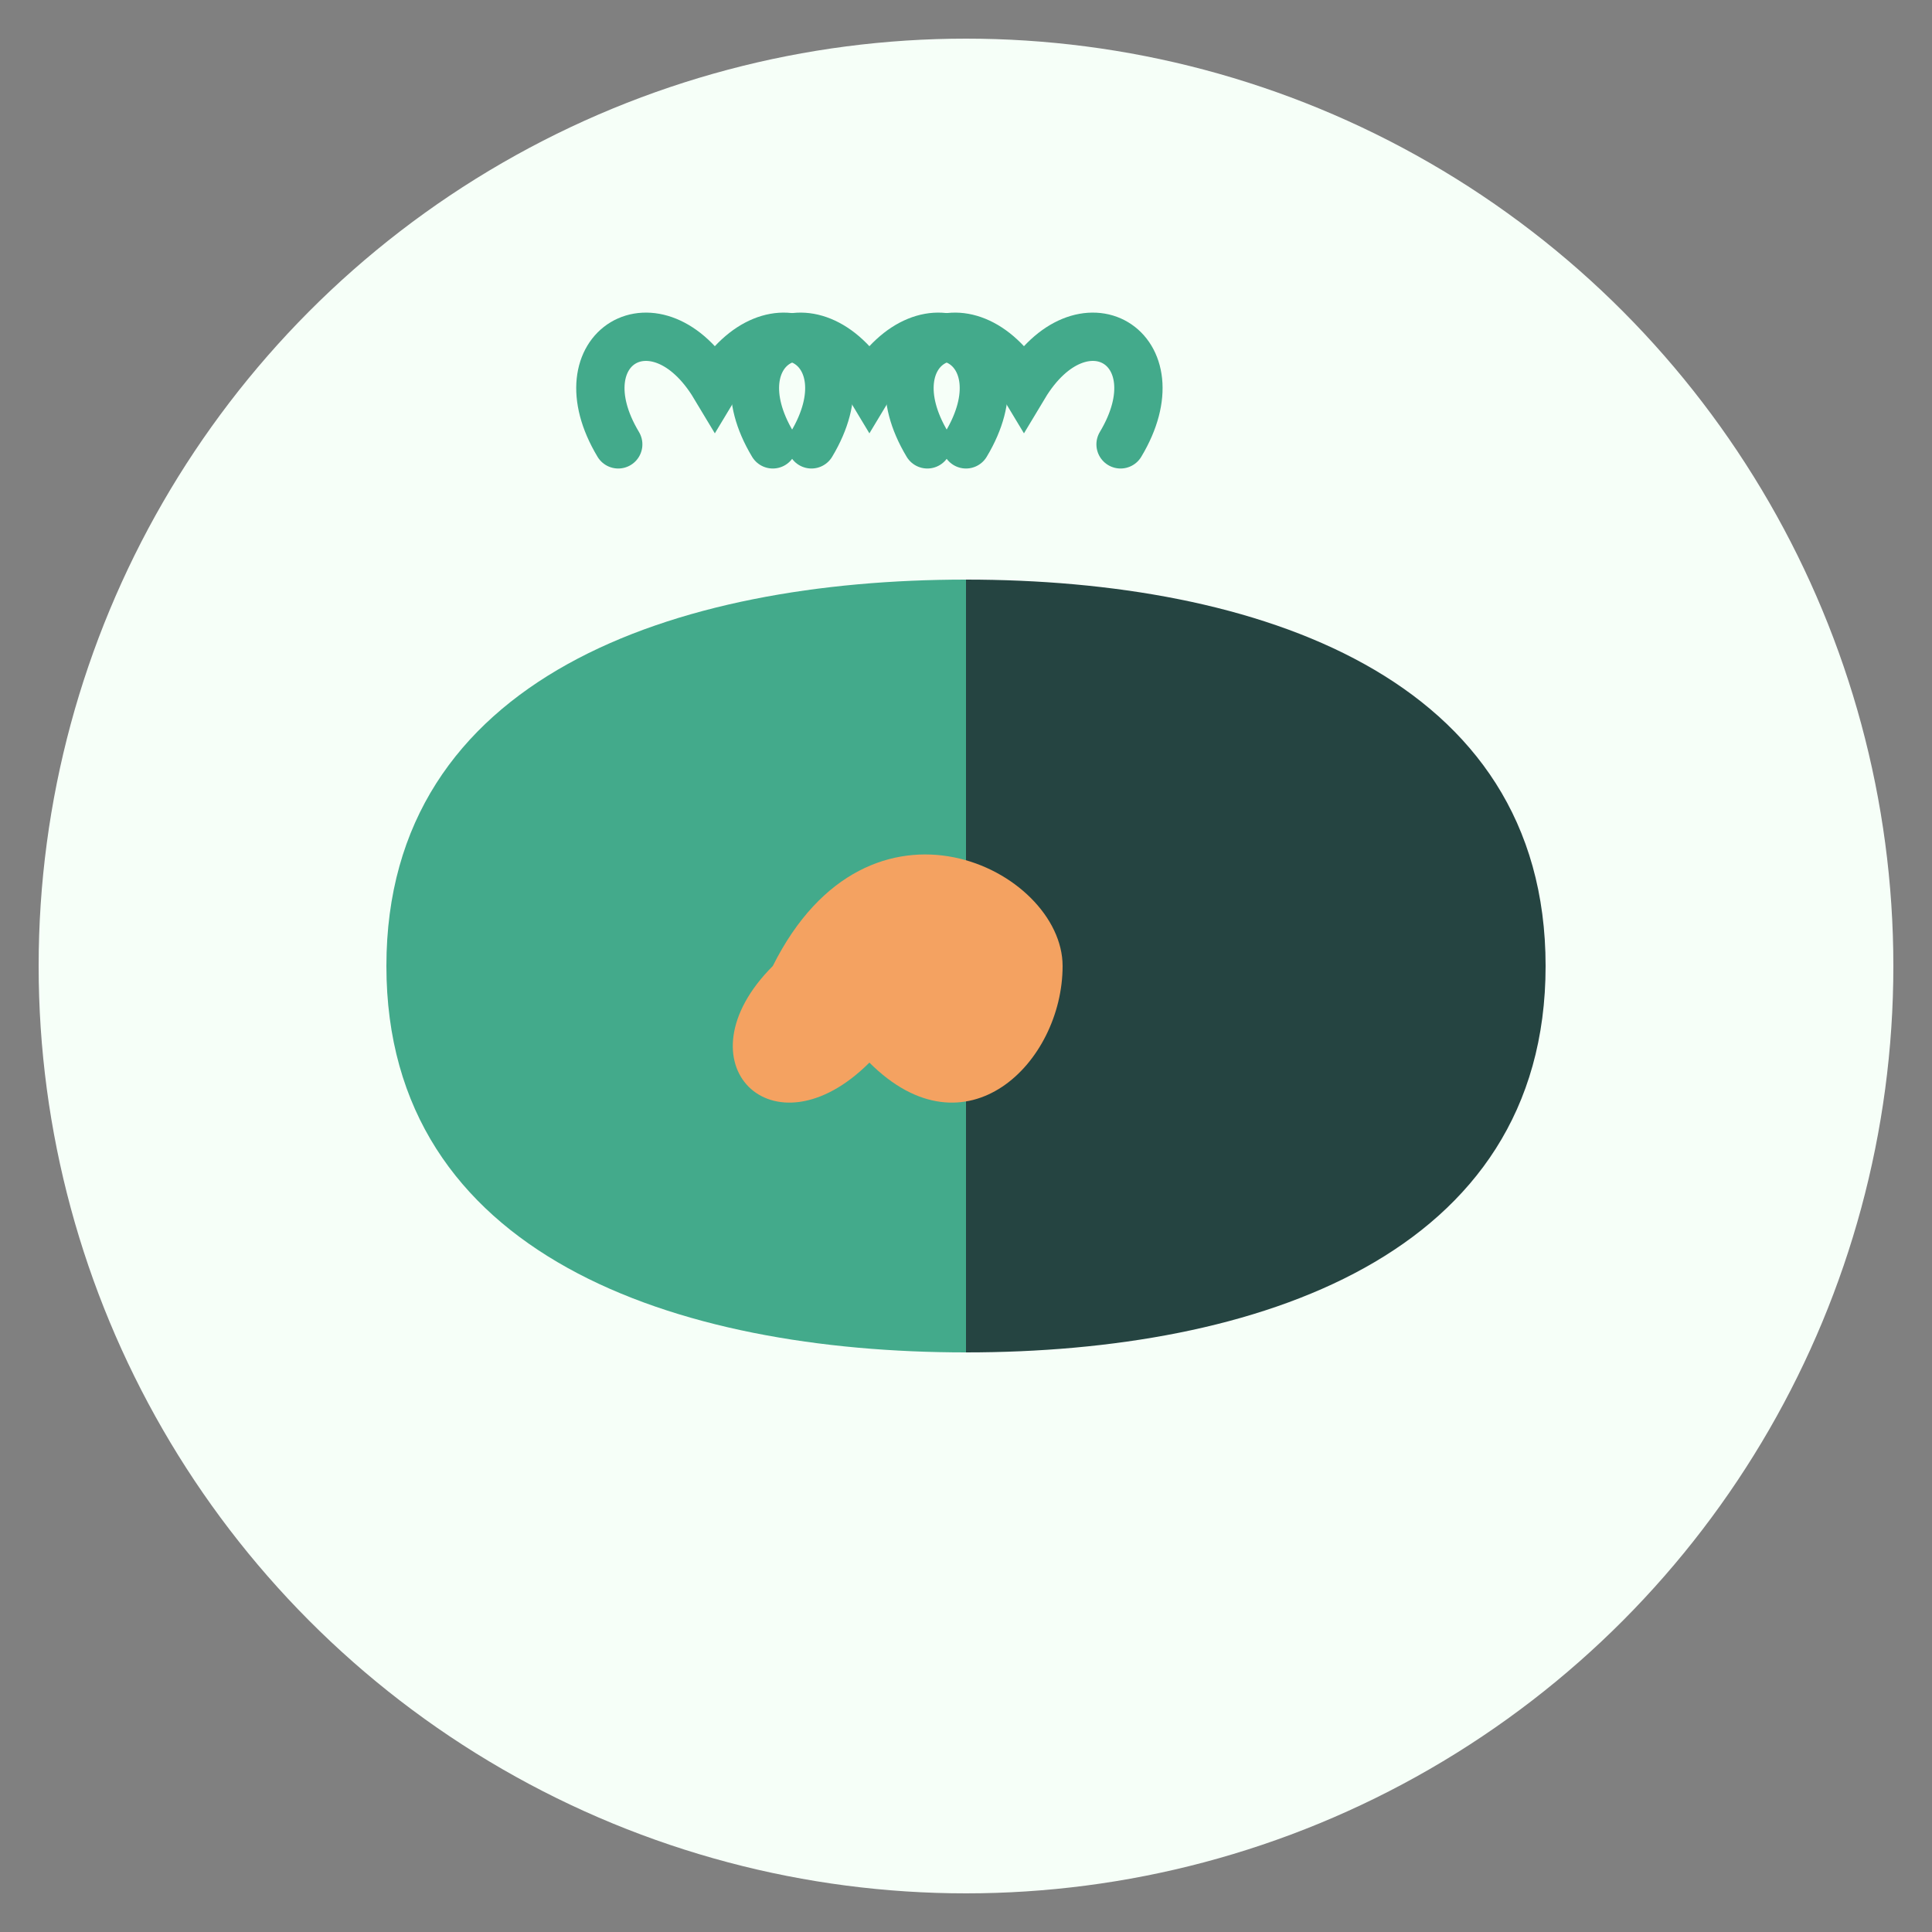
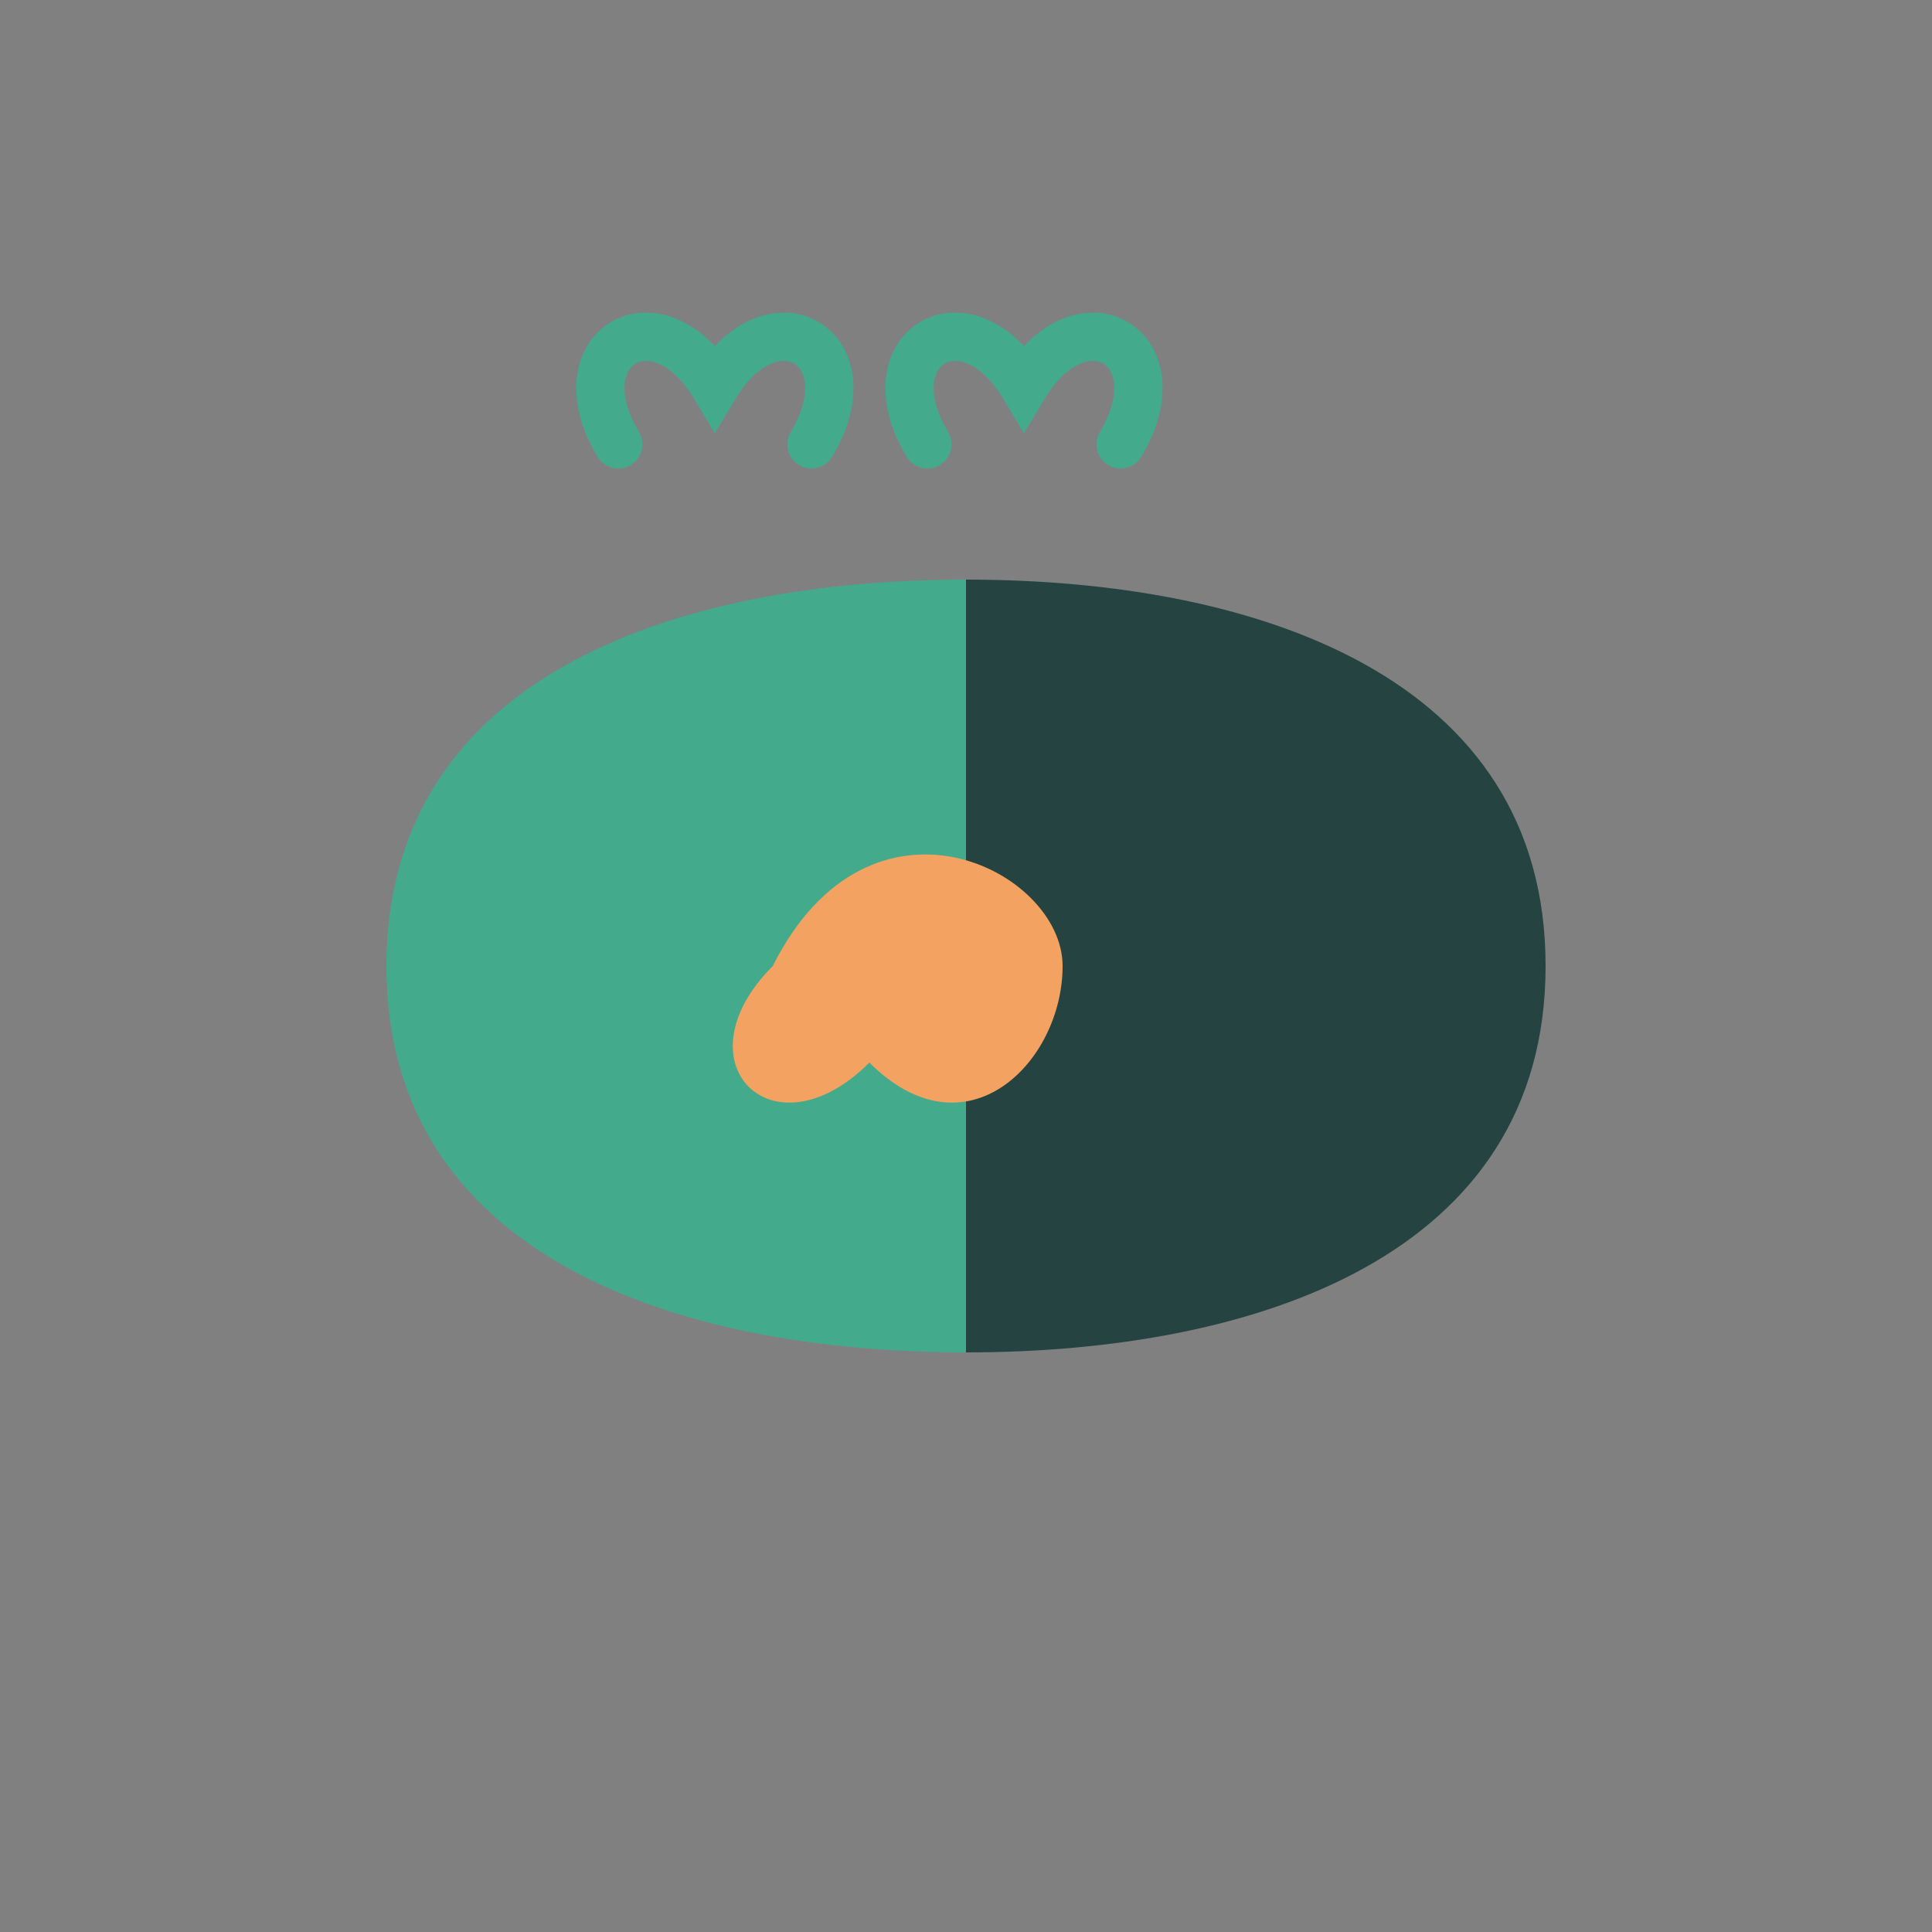
<svg xmlns="http://www.w3.org/2000/svg" viewBox="0 0 100 100" width="100" height="100">
  <rect x="0" y="0" width="100" height="100" fill="#808080" stroke="none" />
-   <circle cx="50" cy="50" r="48" fill="#f6fff8" />
  <path d="M50 30 C 35 30, 20 35, 20 50 C 20 65, 35 70, 50 70 L 50 30" fill="#43aa8b" />
  <path d="M50 30 C 65 30, 80 35, 80 50 C 80 65, 65 70, 50 70 L 50 30" fill="#254441" />
  <path d="M42 23 C 45 18, 40 15, 37 20 C 34 15, 29 18, 32 23" fill="none" stroke="#43aa8b" stroke-width="2.5" stroke-linecap="round" />
-   <path d="M50 23 C 53 18, 48 15, 45 20 C 42 15, 37 18, 40 23" fill="none" stroke="#43aa8b" stroke-width="2.5" stroke-linecap="round" />
  <path d="M58 23 C 61 18, 56 15, 53 20 C 50 15, 45 18, 48 23" fill="none" stroke="#43aa8b" stroke-width="2.5" stroke-linecap="round" />
  <path d="M40 50 C 45 40, 55 45, 55 50 C 55 55, 50 60, 45 55 C 40 60, 35 55, 40 50" fill="#f4a261" />
</svg>